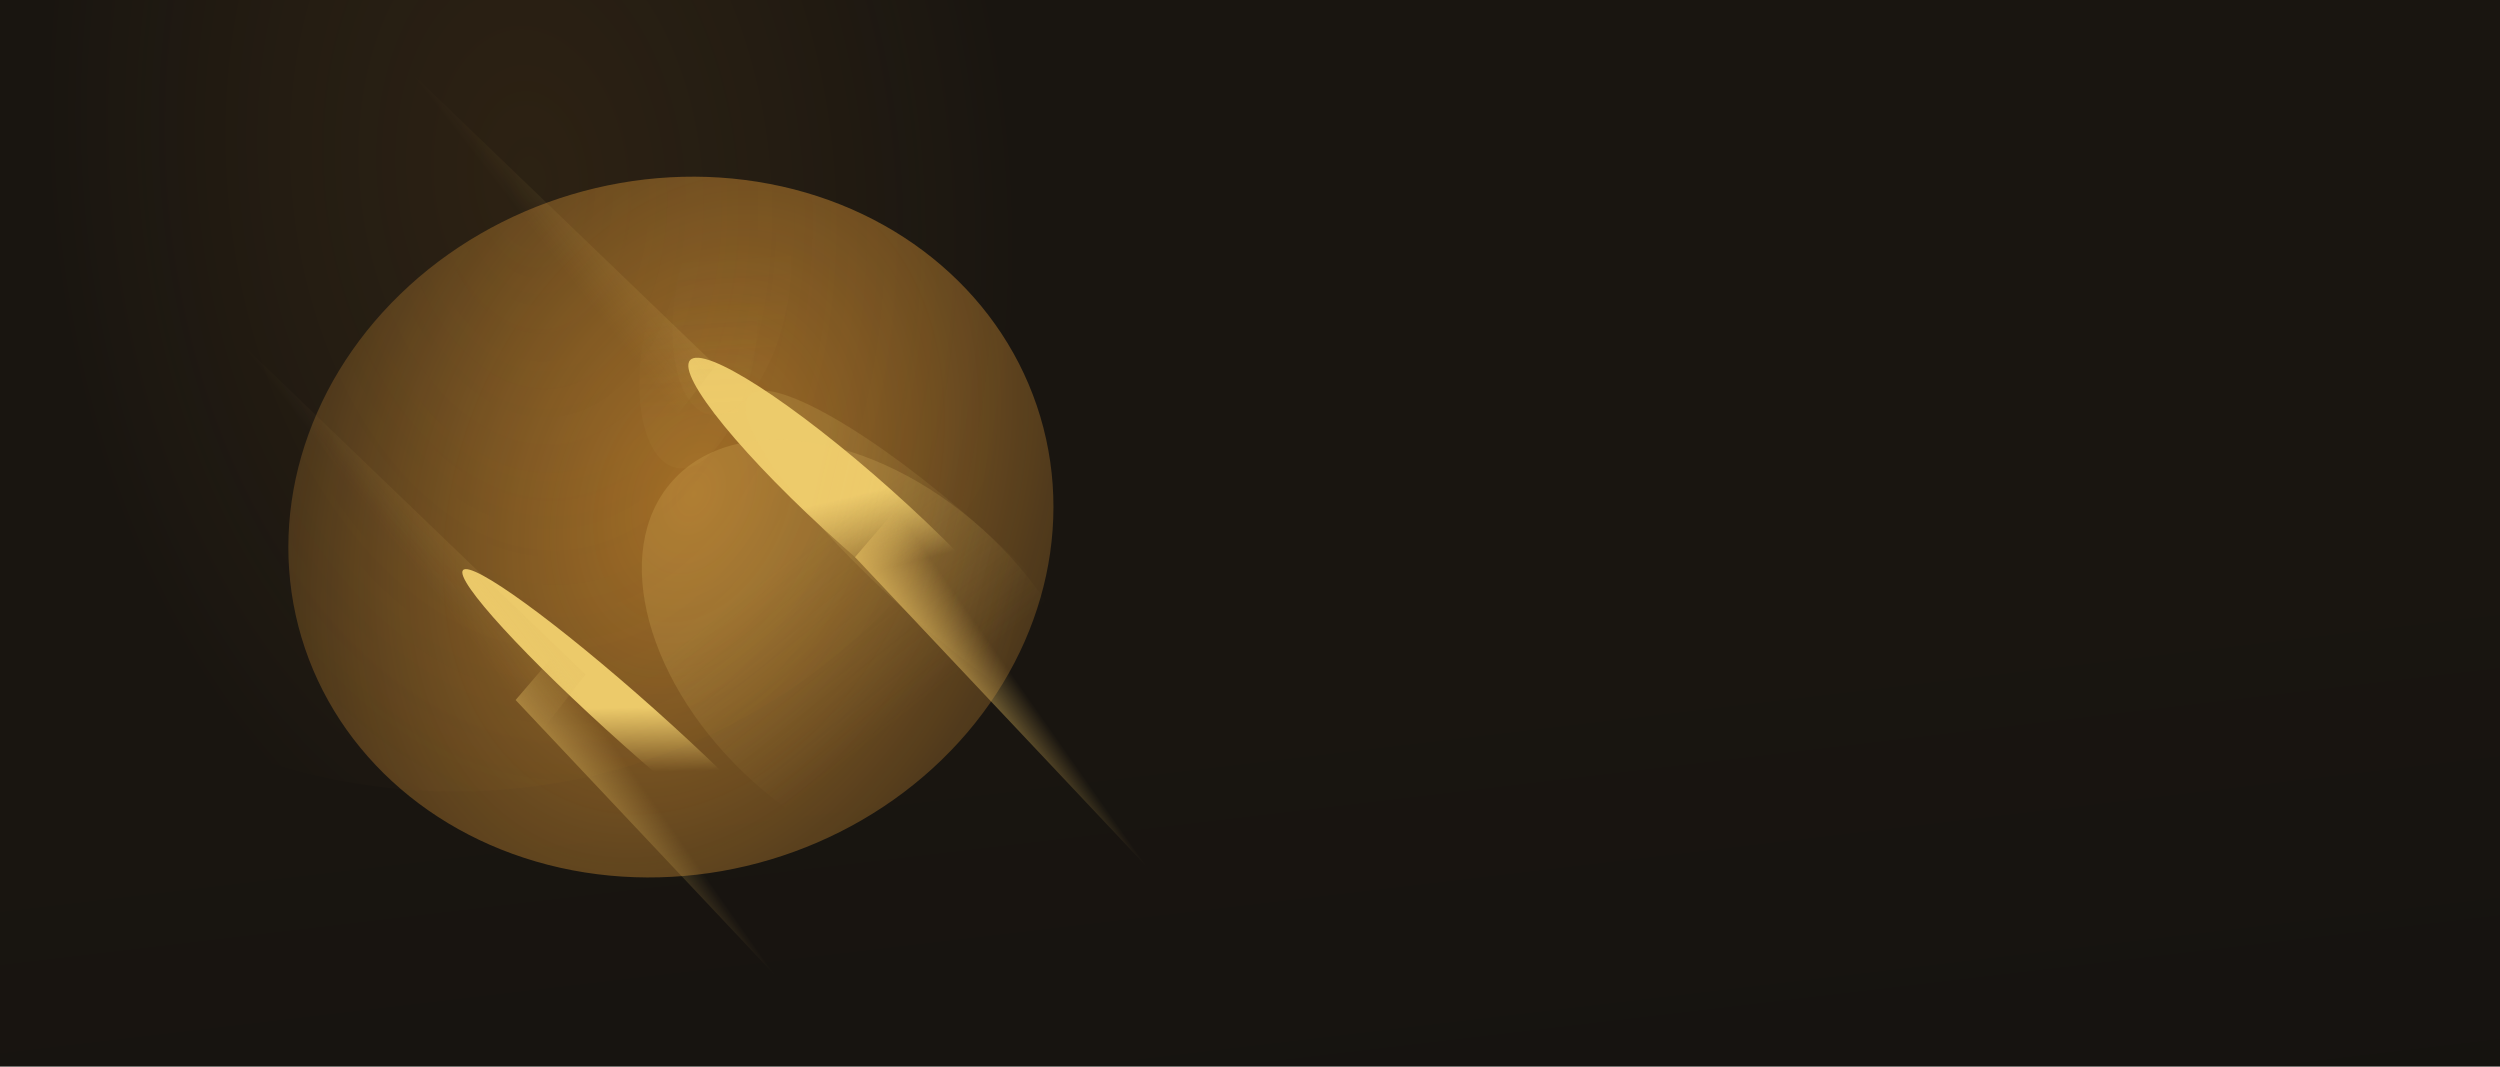
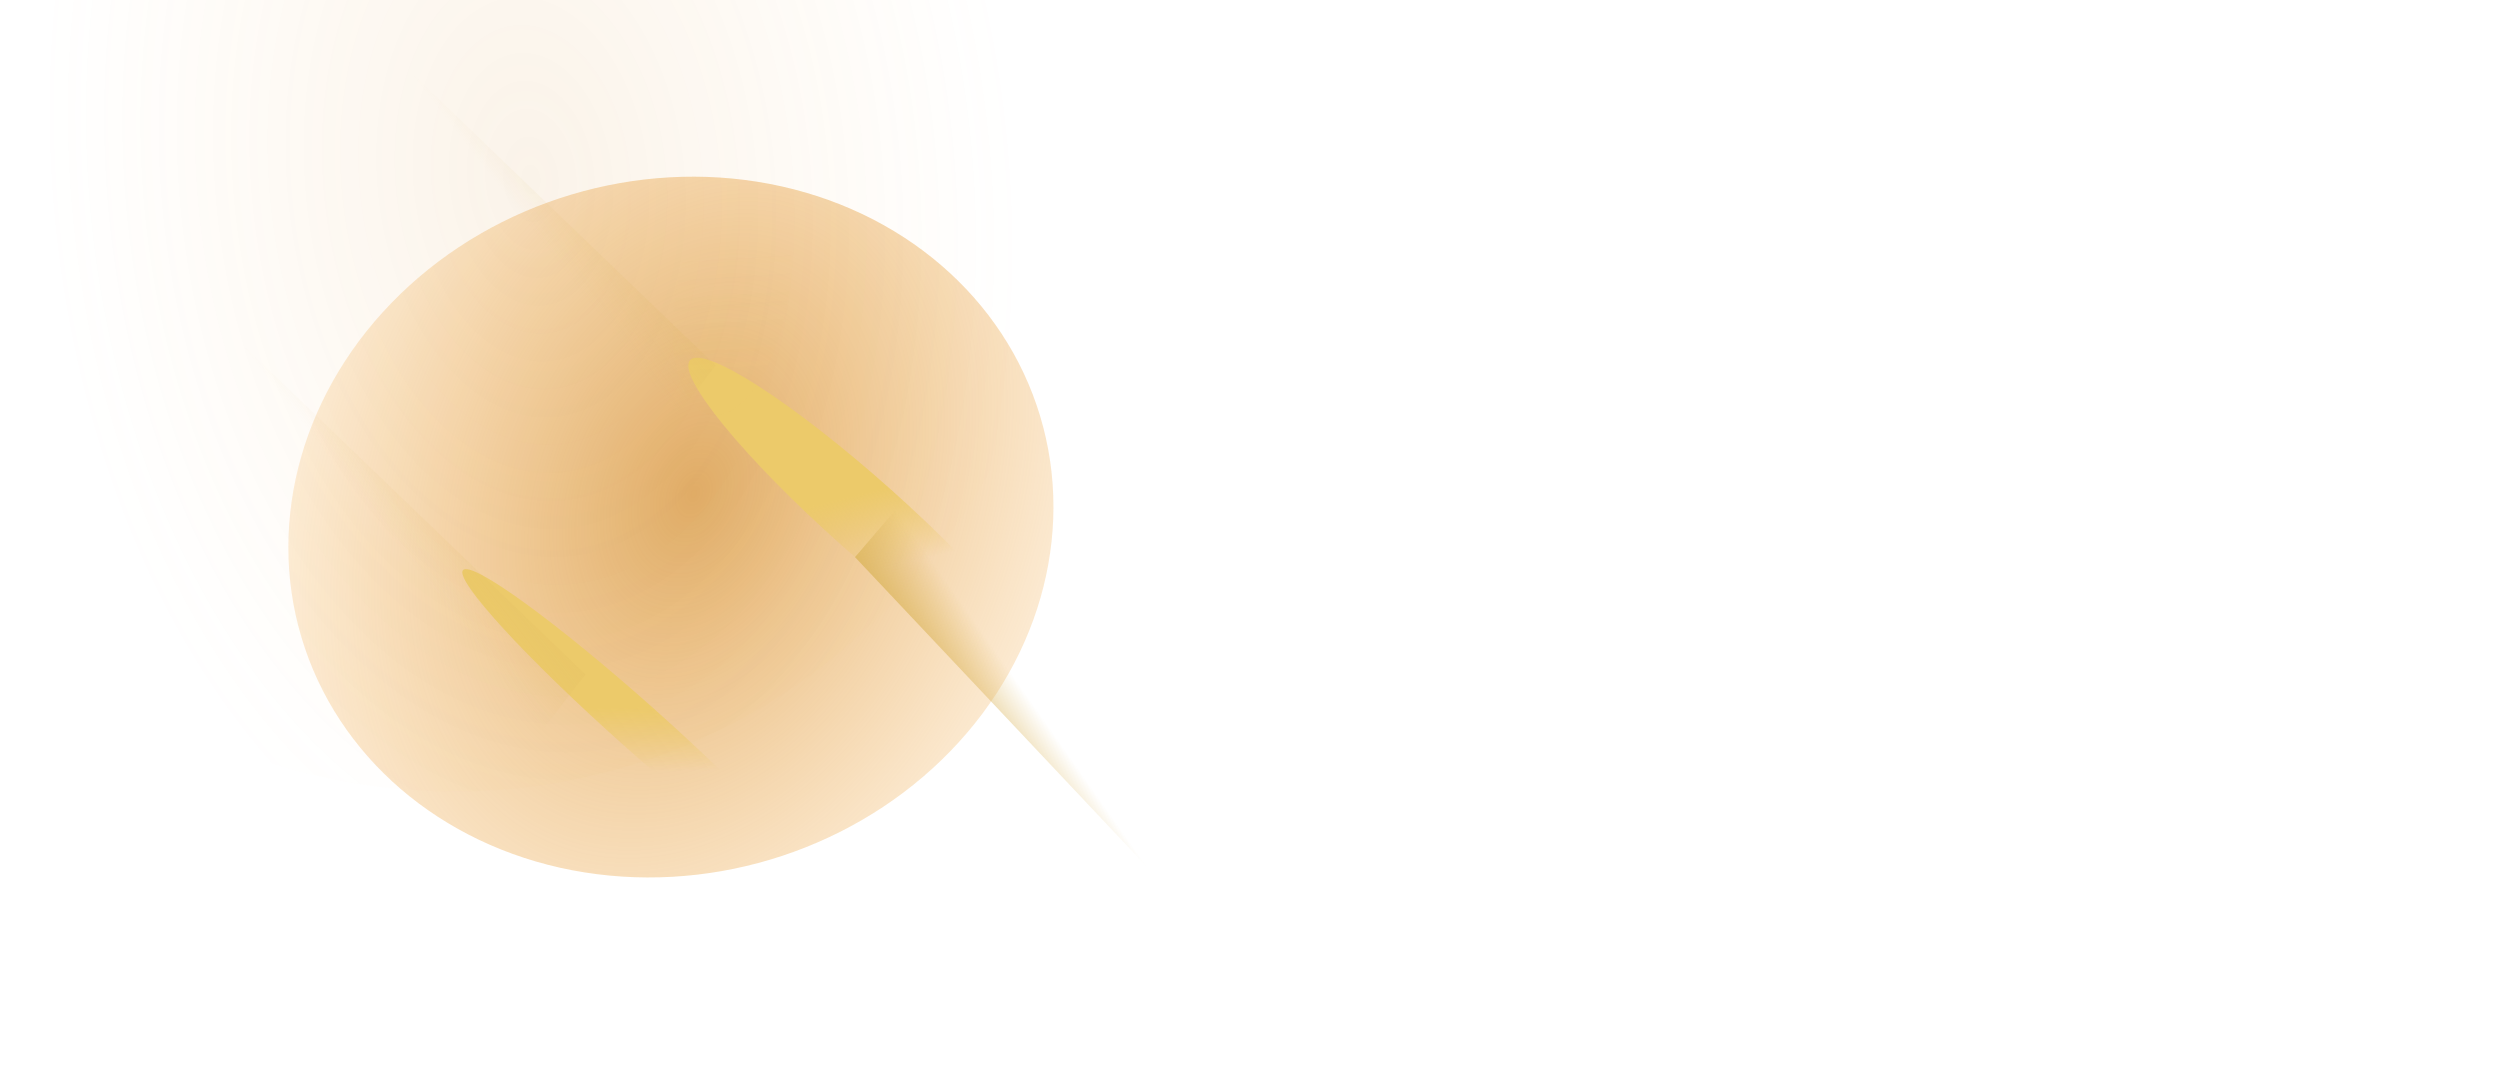
<svg xmlns="http://www.w3.org/2000/svg" width="2372" height="1012" fill="none">
  <g clip-path="url(#a)">
-     <path fill="url(#b)" d="M0 0h2372v1012H0z" transform="matrix(-1 0 0 1 2372 0)" />
    <g filter="url(#c)">
      <ellipse cx="365.813" cy="329.302" fill="url(#d)" fill-opacity=".72" rx="365.813" ry="329.302" transform="scale(-1 1) rotate(16.639 -719.307 -3012.618)" />
    </g>
    <g filter="url(#e)" opacity=".2">
      <ellipse cx="621.139" cy="681.937" fill="url(#f)" rx="621.139" ry="681.937" transform="scale(-1 1) rotate(16.639 2189.853 -3112.58)" />
    </g>
    <g filter="url(#g)">
      <ellipse cx="35.321" cy="224.296" fill="url(#h)" rx="35.321" ry="224.296" transform="scale(-1 1) rotate(48.251 -691.246 -599.53)" />
    </g>
    <g filter="url(#i)">
      <ellipse cx="22.499" cy="224.296" fill="url(#j)" rx="22.499" ry="224.296" transform="scale(-1 1) rotate(48.251 -812.325 -245.118)" />
    </g>
    <g filter="url(#k)" opacity=".5">
-       <ellipse cx="53.151" cy="248.662" fill="url(#l)" fill-opacity=".33" rx="53.151" ry="248.662" transform="scale(-1 1) rotate(48.251 -747.588 -664.727)" />
-     </g>
+       </g>
    <g filter="url(#m)" opacity=".4">
-       <ellipse cx="161.788" cy="248.662" fill="url(#n)" fill-opacity=".46" rx="161.788" ry="248.662" transform="scale(-1 1) rotate(48.251 -747.588 -664.727)" />
-     </g>
+       </g>
    <g filter="url(#o)">
-       <ellipse cx="53.151" cy="114.368" fill="url(#p)" fill-opacity=".04" rx="53.151" ry="114.368" transform="scale(1 -1) rotate(-10.439 -2082.254 -3445.354)" />
-     </g>
+       </g>
    <g filter="url(#q)" opacity=".2">
      <path fill="url(#r)" d="M679.065 346.776 350.173 30.498 92.704 43.15 577.83 477.346l101.235-130.57Z" />
    </g>
    <g filter="url(#s)" opacity=".2">
      <path fill="url(#t)" d="M555.486 639.919 183.7 282.392l-291.046 14.303 548.394 490.822 114.438-147.598Z" />
    </g>
    <g filter="url(#u)">
      <path fill="url(#v)" d="m811.235 528.623 312.975 332.041h257.78L918.758 403.18 811.235 528.623Z" />
    </g>
    <g filter="url(#w)">
-       <path fill="url(#x)" fill-opacity=".62" d="M489.206 664.165 767.562 959.48h229.267L584.836 552.596l-95.63 111.569Z" />
-     </g>
+       </g>
    <g filter="url(#y)" opacity=".6">
      <ellipse cx="53.151" cy="114.368" fill="url(#z)" fill-opacity=".05" rx="53.151" ry="114.368" transform="scale(1 -1) rotate(-10.439 -1790.777 -3592.868)" />
    </g>
  </g>
  <defs>
    <filter id="c" width="1228.12" height="1167.1" x="22.506" y="-83.466" color-interpolation-filters="sRGB" filterUnits="userSpaceOnUse">
      <feFlood flood-opacity="0" result="BackgroundImageFix" />
      <feBlend in="SourceGraphic" in2="BackgroundImageFix" result="shape" />
      <feGaussianBlur result="effect1_foregroundBlur_40000072_4616" stdDeviation="125.506" />
    </filter>
    <filter id="e" width="1755.06" height="1856.68" x="-477.814" y="-854.485" color-interpolation-filters="sRGB" filterUnits="userSpaceOnUse">
      <feFlood flood-opacity="0" result="BackgroundImageFix" />
      <feBlend in="SourceGraphic" in2="BackgroundImageFix" result="shape" />
      <feGaussianBlur result="effect1_foregroundBlur_40000072_4616" stdDeviation="125.506" />
    </filter>
    <filter id="g" width="589.024" height="554.382" x="527.563" y="213.908" color-interpolation-filters="sRGB" filterUnits="userSpaceOnUse">
      <feFlood flood-opacity="0" result="BackgroundImageFix" />
      <feBlend in="SourceGraphic" in2="BackgroundImageFix" result="shape" />
      <feGaussianBlur result="effect1_foregroundBlur_40000072_4616" stdDeviation="62.753" />
    </filter>
    <filter id="i" width="587.052" height="551.625" x="313.127" y="414.473" color-interpolation-filters="sRGB" filterUnits="userSpaceOnUse">
      <feFlood flood-opacity="0" result="BackgroundImageFix" />
      <feBlend in="SourceGraphic" in2="BackgroundImageFix" result="shape" />
      <feGaussianBlur result="effect1_foregroundBlur_40000072_4616" stdDeviation="62.753" />
    </filter>
    <filter id="k" width="545.139" height="507.939" x="623.277" y="286.908" color-interpolation-filters="sRGB" filterUnits="userSpaceOnUse">
      <feFlood flood-opacity="0" result="BackgroundImageFix" />
      <feBlend in="SourceGraphic" in2="BackgroundImageFix" result="shape" />
      <feGaussianBlur result="effect1_foregroundBlur_40000072_4616" stdDeviation="41.836" />
    </filter>
    <filter id="m" width="596.471" height="577.177" x="525.273" y="333.34" color-interpolation-filters="sRGB" filterUnits="userSpaceOnUse">
      <feFlood flood-opacity="0" result="BackgroundImageFix" />
      <feBlend in="SourceGraphic" in2="BackgroundImageFix" result="shape" />
      <feGaussianBlur result="effect1_foregroundBlur_40000072_4616" stdDeviation="41.836" />
    </filter>
    <filter id="o" width="279.829" height="393.128" x="522.852" y="134.88" color-interpolation-filters="sRGB" filterUnits="userSpaceOnUse">
      <feFlood flood-opacity="0" result="BackgroundImageFix" />
      <feBlend in="SourceGraphic" in2="BackgroundImageFix" result="shape" />
      <feGaussianBlur result="effect1_foregroundBlur_40000072_4616" stdDeviation="41.836" />
    </filter>
    <filter id="q" width="670.031" height="530.519" x="50.869" y="-11.337" color-interpolation-filters="sRGB" filterUnits="userSpaceOnUse">
      <feFlood flood-opacity="0" result="BackgroundImageFix" />
      <feBlend in="SourceGraphic" in2="BackgroundImageFix" result="shape" />
      <feGaussianBlur result="effect1_foregroundBlur_40000072_4616" stdDeviation="20.918" />
    </filter>
    <filter id="s" width="746.503" height="588.796" x="-149.182" y="240.556" color-interpolation-filters="sRGB" filterUnits="userSpaceOnUse">
      <feFlood flood-opacity="0" result="BackgroundImageFix" />
      <feBlend in="SourceGraphic" in2="BackgroundImageFix" result="shape" />
      <feGaussianBlur result="effect1_foregroundBlur_40000072_4616" stdDeviation="20.918" />
    </filter>
    <filter id="u" width="654.421" height="541.154" x="769.4" y="361.345" color-interpolation-filters="sRGB" filterUnits="userSpaceOnUse">
      <feFlood flood-opacity="0" result="BackgroundImageFix" />
      <feBlend in="SourceGraphic" in2="BackgroundImageFix" result="shape" />
      <feGaussianBlur result="effect1_foregroundBlur_40000072_4616" stdDeviation="20.918" />
    </filter>
    <filter id="w" width="591.294" height="490.555" x="447.371" y="510.761" color-interpolation-filters="sRGB" filterUnits="userSpaceOnUse">
      <feFlood flood-opacity="0" result="BackgroundImageFix" />
      <feBlend in="SourceGraphic" in2="BackgroundImageFix" result="shape" />
      <feGaussianBlur result="effect1_foregroundBlur_40000072_4616" stdDeviation="20.918" />
    </filter>
    <filter id="y" width="279.829" height="393.128" x="554.403" y="84.511" color-interpolation-filters="sRGB" filterUnits="userSpaceOnUse">
      <feFlood flood-opacity="0" result="BackgroundImageFix" />
      <feBlend in="SourceGraphic" in2="BackgroundImageFix" result="shape" />
      <feGaussianBlur result="effect1_foregroundBlur_40000072_4616" stdDeviation="41.836" />
    </filter>
    <linearGradient id="b" x1="1300.2" x2="1184.27" y1="620.48" y2="1595.77" gradientUnits="userSpaceOnUse">
      <stop offset=".051" stop-color="#191510" />
      <stop offset="1" stop-color="#12110F" />
    </linearGradient>
    <linearGradient id="h" x1="-56.318" x2="-14.218" y1="259.068" y2="320.324" gradientUnits="userSpaceOnUse">
      <stop stop-color="#ECCA6A" />
      <stop offset="1" stop-color="#ECCA6A" stop-opacity="0" />
    </linearGradient>
    <linearGradient id="j" x1="-35.874" x2="9.091" y1="259.068" y2="300.744" gradientUnits="userSpaceOnUse">
      <stop stop-color="#ECCA6A" />
      <stop offset="1" stop-color="#ECCA6A" stop-opacity="0" />
    </linearGradient>
    <linearGradient id="l" x1="-78.022" x2="-208.828" y1="21.966" y2="263.357" gradientUnits="userSpaceOnUse">
      <stop stop-color="#ECCA6A" />
      <stop offset=".784" stop-color="#ECCA6A" stop-opacity="0" />
    </linearGradient>
    <linearGradient id="n" x1="-54.79" x2="-14.838" y1="166.907" y2="398.453" gradientUnits="userSpaceOnUse">
      <stop stop-color="#ECCA6A" />
      <stop offset=".784" stop-color="#ECCA6A" stop-opacity="0" />
    </linearGradient>
    <linearGradient id="p" x1="-78.022" x2="-111.724" y1="10.103" y2="145.328" gradientUnits="userSpaceOnUse">
      <stop stop-color="#ECCA6A" />
      <stop offset=".784" stop-color="#ECCA6A" stop-opacity="0" />
    </linearGradient>
    <linearGradient id="r" x1="583.798" x2="659.505" y1="355.578" y2="296.699" gradientUnits="userSpaceOnUse">
      <stop offset=".235" stop-color="#DBB55B" stop-opacity="0" />
      <stop offset="1" stop-color="#DBB55B" />
    </linearGradient>
    <linearGradient id="t" x1="447.795" x2="533.375" y1="649.868" y2="583.311" gradientUnits="userSpaceOnUse">
      <stop offset=".235" stop-color="#DBB55B" stop-opacity="0" />
      <stop offset="1" stop-color="#DBB55B" />
    </linearGradient>
    <linearGradient id="v" x1="906.819" x2="828.314" y1="524.508" y2="579.6" gradientUnits="userSpaceOnUse">
      <stop offset=".235" stop-color="#DBB55B" stop-opacity="0" />
      <stop offset="1" stop-color="#DBB55B" />
    </linearGradient>
    <linearGradient id="x" x1="574.218" x2="504.395" y1="660.505" y2="709.503" gradientUnits="userSpaceOnUse">
      <stop offset=".235" stop-color="#DBB55B" stop-opacity="0" />
      <stop offset="1" stop-color="#DBB55B" />
    </linearGradient>
    <linearGradient id="z" x1="-78.022" x2="-111.724" y1="10.103" y2="145.328" gradientUnits="userSpaceOnUse">
      <stop stop-color="#ECCA6A" />
      <stop offset=".784" stop-color="#ECCA6A" stop-opacity="0" />
    </linearGradient>
    <radialGradient id="d" cx="0" cy="0" r="1" gradientTransform="matrix(-176.193 525.024 -575.024 -382.132 335.948 305.42)" gradientUnits="userSpaceOnUse">
      <stop stop-color="#D28C2D" />
      <stop offset="1" stop-color="#FFB044" stop-opacity="0" />
    </radialGradient>
    <radialGradient id="f" cx="0" cy="0" r="1" gradientTransform="matrix(280.514 -495.336 381.825 512.004 548.671 803.533)" gradientUnits="userSpaceOnUse">
      <stop stop-color="#D28C2D" stop-opacity=".53" />
      <stop offset="1" stop-color="#FFB044" stop-opacity="0" />
    </radialGradient>
    <clipPath id="a">
      <path fill="#fff" d="M2372 0H0v1012h2372z" />
    </clipPath>
  </defs>
</svg>